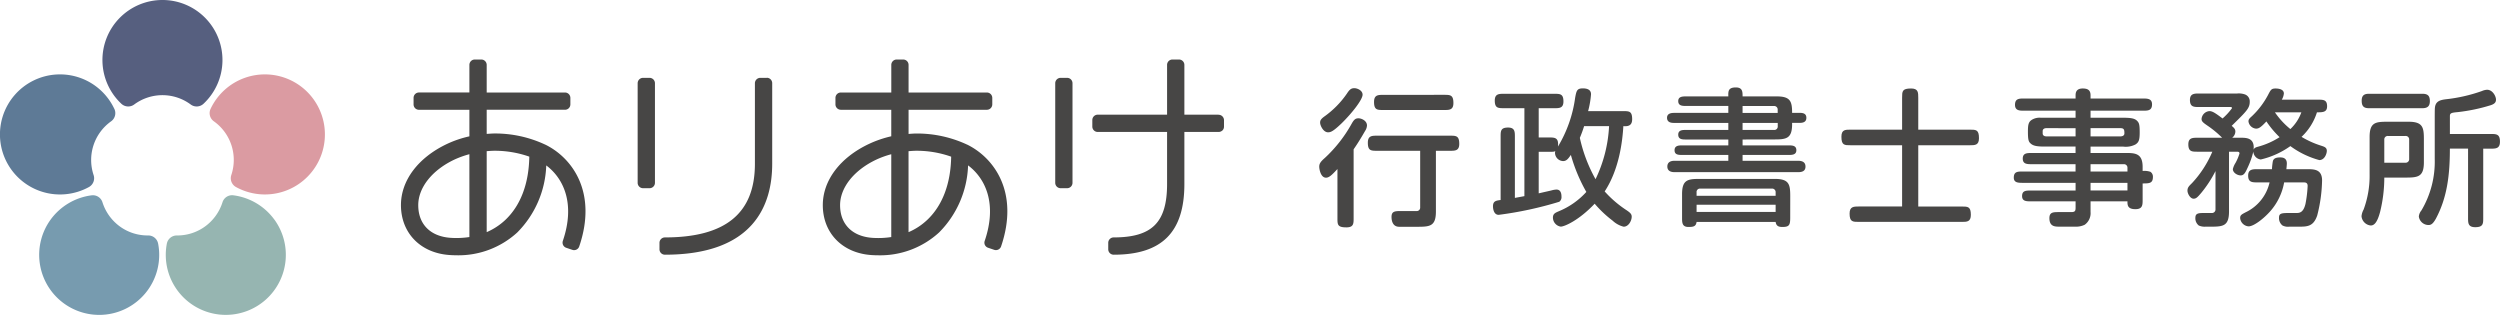
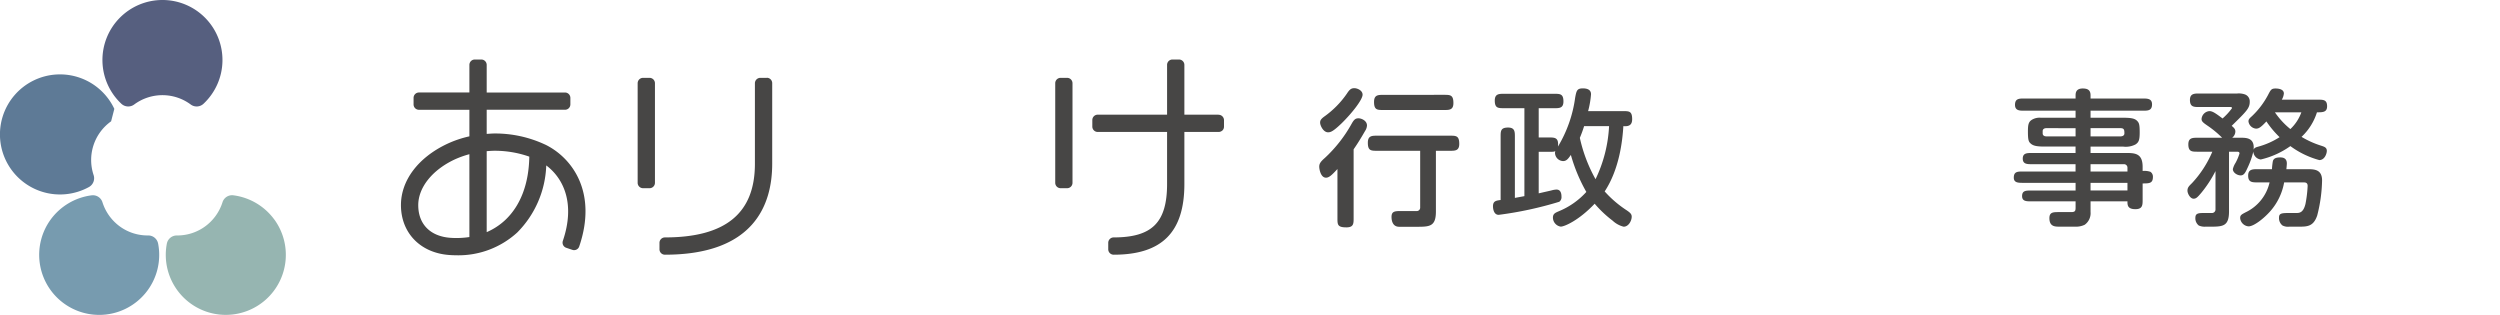
<svg xmlns="http://www.w3.org/2000/svg" width="360" height="45.34" viewBox="0 0 360 45.34">
  <defs>
    <clipPath id="clip-path">
      <rect id="長方形_2" data-name="長方形 2" width="360" height="45.34" fill="none" />
    </clipPath>
  </defs>
  <g id="グループ_2" data-name="グループ 2" transform="translate(0 0)">
    <g id="グループ_1" data-name="グループ 1" transform="translate(0 0)" clip-path="url(#clip-path)">
      <path id="パス_1" data-name="パス 1" d="M26.948,0a8.642,8.642,0,0,0-5.917,14.941,1.441,1.441,0,0,0,1.848.106,6.833,6.833,0,0,1,8.137,0,1.439,1.439,0,0,0,1.848-.108A8.64,8.64,0,0,0,26.948,0" transform="translate(-3.555 0)" fill="#565f7f" />
-       <path id="パス_2" data-name="パス 2" d="M16.463,18.259a8.646,8.646,0,1,0-3.656,11.256,1.445,1.445,0,0,0,.673-1.724A6.834,6.834,0,0,1,16,20.052a1.445,1.445,0,0,0,.467-1.793" transform="translate(0 -2.582)" fill="#5e7a96" />
+       <path id="パス_2" data-name="パス 2" d="M16.463,18.259a8.646,8.646,0,1,0-3.656,11.256,1.445,1.445,0,0,0,.673-1.724A6.834,6.834,0,0,1,16,20.052" transform="translate(0 -2.582)" fill="#5e7a96" />
      <path id="パス_3" data-name="パス 3" d="M24.127,41.857a1.442,1.442,0,0,0-1.437-1.175h-.065a6.789,6.789,0,0,1-4.013-1.3,6.883,6.883,0,0,1-2.5-3.479,1.444,1.444,0,0,0-1.562-1,8.673,8.673,0,0,0-5.9,3.493,8.645,8.645,0,0,0,6.986,13.724,8.639,8.639,0,0,0,8.494-10.258" transform="translate(-1.358 -6.776)" fill="#779baf" />
      <path id="パス_4" data-name="パス 4" d="M45.255,38.392a8.669,8.669,0,0,0-5.9-3.493,1.446,1.446,0,0,0-1.561,1,6.879,6.879,0,0,1-2.5,3.479,6.794,6.794,0,0,1-4.012,1.305l-.067,0a1.457,1.457,0,0,0-1.437,1.175,8.639,8.639,0,0,0,8.5,10.259,8.643,8.643,0,0,0,6.985-13.723" transform="translate(-5.753 -6.776)" fill="#96b5b1" />
-       <path id="パス_5" data-name="パス 5" d="M53.639,19.27A8.641,8.641,0,0,0,37.6,18.259a1.44,1.44,0,0,0,.471,1.791,6.828,6.828,0,0,1,2.512,7.74,1.447,1.447,0,0,0,.677,1.726A8.641,8.641,0,0,0,53.639,19.27" transform="translate(-7.276 -2.582)" fill="#db9ba2" />
      <path id="パス_6" data-name="パス 6" d="M240.709,34.472c0,.782,0,1.331-1.039,1.331-1.291,0-1.291-.4-1.291-1.331V27.4c-.762.822-1.185,1.248-1.647,1.248-.805,0-.975-1.334-.975-1.567,0-.446.17-.719.825-1.292a19.765,19.765,0,0,0,3.854-4.932c.316-.553.525-.761.972-.761.422,0,1.224.339,1.224,1.035a1.555,1.555,0,0,1-.272.786c-.826,1.438-1.3,2.136-1.651,2.645ZM242,16.695c0,.7-1.485,2.622-3.045,4.147-1.192,1.141-1.551,1.272-1.931,1.272-.679,0-1.141-.979-1.141-1.4,0-.32.127-.509.569-.848a13.265,13.265,0,0,0,3.285-3.321c.4-.616.632-.786,1.077-.786.423,0,1.185.32,1.185.936m10.558,8.08v8.742c0,2.2-.931,2.2-2.835,2.2h-2.456c-.869,0-1.1-.762-1.1-1.421,0-.826.505-.845,1.393-.845h2.18a.493.493,0,0,0,.553-.525V24.774h-6.18c-.892,0-1.355,0-1.355-1.161,0-1.014.589-1.014,1.355-1.014h10.453c.892,0,1.355,0,1.355,1.185,0,.991-.6.991-1.355.991Zm1.165-8.059c.889,0,1.355,0,1.355,1.185,0,1-.592,1-1.355,1H245c-.885,0-1.35,0-1.35-1.161,0-1.019.588-1.019,1.35-1.019Z" transform="translate(-45.787 -3.061)" fill="#474645" />
      <path id="パス_7" data-name="パス 7" d="M285.513,19.068c.9,0,1.335,0,1.335,1.165,0,1-.675,1.039-1.268,1-.127,2.117-.573,6.18-2.69,9.4a15.859,15.859,0,0,0,3.218,2.749c.486.339.675.533.675.888,0,.569-.442,1.442-1.161,1.442a3.6,3.6,0,0,1-1.591-.873A16.2,16.2,0,0,1,281.45,32.4c-2.287,2.413-4.355,3.3-4.889,3.3a1.323,1.323,0,0,1-1.122-1.292c0-.572.344-.7.869-.931a10.932,10.932,0,0,0,3.941-2.772,23.675,23.675,0,0,1-2.227-5.331c-.4.589-.655.889-1.118.889a1.21,1.21,0,0,1-1.164-1.149.84.84,0,0,1,.044-.288c-.214.1-.28.1-.932.1H273.39v5.986c.229-.06,1.674-.38,1.816-.419a3.127,3.127,0,0,1,.742-.13c.55,0,.723.466.723,1.019a.823.823,0,0,1-.316.738,52.565,52.565,0,0,1-8.727,1.884c-.715,0-.821-.889-.821-1.228,0-.762.446-.822,1.1-.908v-9.1c0-.829,0-1.334,1.078-1.334.975,0,.975.612.975,1.334v8.8c.193-.044,1.165-.214,1.371-.257V18.646H268.4c-.849,0-1.335,0-1.335-1.1,0-.972.612-.972,1.335-.972h7.214c.845,0,1.338,0,1.338,1.1,0,.975-.592.975-1.338.975H273.39v4.213h1.461c.845,0,1.457,0,1.311,1.311a18.392,18.392,0,0,0,2.476-7.029c.189-1.039.276-1.35,1.121-1.35.509,0,1.165.127,1.165.845a13.157,13.157,0,0,1-.419,2.432Zm-5.583,2.16a17.929,17.929,0,0,1-.616,1.69,21.518,21.518,0,0,0,2.262,5.951,19.806,19.806,0,0,0,1.947-7.64Z" transform="translate(-51.817 -3.067)" fill="#474645" />
-       <path id="パス_8" data-name="パス 8" d="M308.79,23.125v.845h6.587c.525,0,1.157,0,1.157.7,0,.679-.652.679-1.157.679H308.79v.841h8.02c.533,0,1.039.174,1.039.829s-.486.806-1.039.806H298.974c-.6,0-1.019-.237-1.019-.806,0-.636.486-.829,1.019-.829h7.763v-.841h-6.578c-.577,0-1.165,0-1.165-.679,0-.7.655-.7,1.165-.7h6.578v-.845h-6.073c-.529,0-1.141,0-1.141-.7,0-.679.636-.679,1.141-.679h6.073V20.735h-7.85c-.573,0-.976-.189-.976-.742,0-.572.513-.7.976-.7h7.85v-1h-6.073c-.505,0-1.141,0-1.141-.7,0-.675.655-.675,1.141-.675h6.073c-.02-.743-.02-1.292,1.078-1.292.975,0,.975.632.975,1.292h4.932c1.951,0,2.2.718,2.2,2.369h1.122c.679,0,.931.252.931.719,0,.592-.47.722-.931.722h-1.122v.186c0,2.057-.821,2.2-2.515,2.2Zm6.859,11.238c0,1.078-.131,1.355-1.126,1.355-.462,0-.888-.087-.971-.723H302.168c-.1.659-.466.723-1.185.723-.908,0-.908-.636-.908-1.355V31c0-2.057.8-2.2,2.5-2.2h10.878c2.069,0,2.2.825,2.2,2.52Zm-2.1-3.135v-.486a.507.507,0,0,0-.549-.549h-10.31a.49.49,0,0,0-.525.549v.486Zm-11.384,2.33h11.384V32.518H302.168Zm6.622-14.262h5.058v-.446a.507.507,0,0,0-.553-.549H308.79Zm0,2.452H313.3a.492.492,0,0,0,.553-.529v-.482H308.79Z" transform="translate(-57.858 -3.036)" fill="#474645" />
-       <path id="パス_9" data-name="パス 9" d="M337.813,21.74V17.168c0-.952,0-1.355,1.291-1.355,1.035,0,1.035.573,1.035,1.355V21.74h7.412c.9,0,1.331,0,1.331,1.228,0,1.019-.573,1.019-1.331,1.019h-7.412v8.822h6.243c.892,0,1.33,0,1.33,1.2,0,1.014-.568,1.014-1.33,1.014H331.613c-.912,0-1.362,0-1.362-1.2,0-1.019.6-1.019,1.362-1.019h6.2V23.987h-7.4c-.916,0-1.339,0-1.339-1.228,0-1.019.553-1.019,1.339-1.019Z" transform="translate(-63.91 -3.071)" fill="#474645" />
      <path id="パス_10" data-name="パス 10" d="M375.612,20.025c1.331,0,1.757.146,2.081.509.245.272.316.568.316,1.607,0,1.058-.114,1.417-.616,1.737a3.041,3.041,0,0,1-1.8.3h-4.66V25.1h5c1.335,0,2.5,0,2.5,1.99v.6a2.66,2.66,0,0,1,1.122.122.836.836,0,0,1,.359.723c0,.927-.49.952-1.481.952v2.35c0,.738,0,1.355-1.039,1.355-1.077,0-1.164-.529-1.145-1.126h-5.315v1.548a2.036,2.036,0,0,1-.84,1.82,2.849,2.849,0,0,1-1.379.276h-2.242c-.659,0-1.465,0-1.465-1.228,0-.869.553-.869,1.394-.869h1.721c.592,0,.656-.17.656-.656v-.892h-6.413c-.655,0-1.291,0-1.291-.758,0-.8.569-.8,1.291-.8h6.413V29.4H361.2c-.64,0-1.319,0-1.319-.742,0-.889.553-.889,1.319-.889h7.574V26.714h-6.283c-.683,0-1.319,0-1.319-.806s.636-.806,1.319-.806h6.283v-.927h-4.486c-1.209,0-1.694-.127-2.073-.529-.237-.252-.3-.636-.3-1.611s.063-1.413.6-1.734a2.123,2.123,0,0,1,1.243-.276h5.019V19.01H361.35c-.616,0-1.295,0-1.295-.845,0-.908.612-.908,1.295-.908h7.428v-.43c0-.292,0-1.014,1.019-1.014.612,0,1.137.15,1.137.975v.47h7.542c.628,0,1.311,0,1.311.841,0,.912-.616.912-1.311.912h-7.542v1.015Zm-11.048,1.5c-.3,0-.525.146-.525.422v.339c0,.233.17.423.525.423h4.213V21.53Zm6.369,0v1.185h4.32c.28,0,.554-.127.554-.423,0-.466-.016-.761-.554-.761Zm5.315,6.242V27.24a.5.5,0,0,0-.553-.525h-4.762v1.058ZM370.933,30.5h5.315V29.4h-5.315Z" transform="translate(-69.894 -3.071)" fill="#474645" />
      <path id="パス_11" data-name="パス 11" d="M409.689,17.424c.786,0,1.335,0,1.335.952,0,.869-.636.869-1.462.869a8.194,8.194,0,0,1-2.219,3.534,13.008,13.008,0,0,0,2.811,1.267c.446.146.83.253.83.742,0,.419-.32,1.335-1.082,1.335a12.548,12.548,0,0,1-4.166-2.014,12.1,12.1,0,0,1-4.257,1.927A1.212,1.212,0,0,1,400.4,24.9a11.519,11.519,0,0,1-.786,2.243c-.355.782-.553,1.185-1.039,1.185-.466,0-1.121-.379-1.121-.908a2.824,2.824,0,0,1,.383-.889,7.224,7.224,0,0,0,.573-1.358c0-.253-.218-.253-.359-.253H396.9v8.592c0,2.2-.928,2.2-2.827,2.2h-.538a2.051,2.051,0,0,1-.991-.17,1.319,1.319,0,0,1-.489-1.1c0-.7.489-.7,1.421-.7h.931a.508.508,0,0,0,.546-.553V27.706a17.076,17.076,0,0,1-2.046,3.135c-.509.592-.723.844-1.106.844-.486,0-.884-.738-.884-1.164,0-.486.272-.7.67-1.1a15.387,15.387,0,0,0,2.911-4.505h-2.12c-.806,0-1.335,0-1.335-1.058,0-.952.612-.952,1.335-.952h3.53a14.3,14.3,0,0,0-2.137-1.761c-.636-.438-.825-.608-.825-.948a1.232,1.232,0,0,1,1.141-1.126c.442,0,.893.32,1.884,1.059a8.891,8.891,0,0,0,1.355-1.477c0-.17-.126-.17-.229-.17h-4.49c-.762,0-1.334,0-1.334-1.019,0-.928.655-.928,1.334-.928h5.457a2.7,2.7,0,0,1,1.126.131,1.058,1.058,0,0,1,.695,1.054c0,.932-.458,1.375-2.6,3.471.367.316.529.466.529.845a1.169,1.169,0,0,1-.462.869H398.6c.758,0,2.033,0,1.836,1.713.131-.252.272-.319.656-.426a11.146,11.146,0,0,0,3.092-1.37,13.823,13.823,0,0,1-1.9-2.267c-.778.825-1.078,1.039-1.489,1.039a1.2,1.2,0,0,1-1.093-1.039c0-.32.154-.442.525-.782a11.745,11.745,0,0,0,2.27-2.985c.415-.8.5-.975,1.114-.975.384,0,1.189.086,1.189.722a2.189,2.189,0,0,1-.3.889Zm-6.606,10.01a9.478,9.478,0,0,1,.13-1.146c.111-.442.525-.549,1.078-.549.656,0,.936.32.936.869,0,.17-.044.612-.068.826h3.025c.979,0,2.117.019,2.117,1.626a21.612,21.612,0,0,1-.7,5.039c-.525,1.548-1.378,1.612-2.558,1.612H405.6a1.718,1.718,0,0,1-1-.17,1.35,1.35,0,0,1-.5-1.126c0-.612.339-.671,1.421-.671h1.011c.482,0,1.054,0,1.374-1.291a17.311,17.311,0,0,0,.316-2.606c0-.51-.355-.51-.612-.51h-2.772a8.533,8.533,0,0,1-2.014,4.17c-.865.976-2.321,2.16-3.111,2.16a1.318,1.318,0,0,1-1.209-1.185c0-.426.174-.509.766-.829a6.313,6.313,0,0,0,3.471-4.317h-1.737c-.754,0-1.347,0-1.347-.975,0-.927.652-.927,1.347-.927Zm.426-8.19a11.306,11.306,0,0,0,2.227,2.413,6.233,6.233,0,0,0,1.583-2.413Z" transform="translate(-75.922 -3.071)" fill="#474645" />
-       <path id="パス_12" data-name="パス 12" d="M425.3,28.685a20.558,20.558,0,0,1-.612,4.971c-.423,1.564-.869,1.927-1.35,1.927a1.477,1.477,0,0,1-1.319-1.335,2.481,2.481,0,0,1,.3-.955,13.92,13.92,0,0,0,.865-5.055V22.844c0-2.073.822-2.2,2.516-2.2h3.1c2.045,0,2.2.821,2.2,2.519v3.321c0,2.054-.825,2.2-2.527,2.2Zm-2.2-9.99c-.743,0-1.055-.276-1.055-1.078,0-.786.384-1,1.055-1h7.684c.806,0,1.078.32,1.078,1.058,0,.766-.384,1.019-1.078,1.019Zm5.228,7.85a.51.51,0,0,0,.553-.549V23.22a.493.493,0,0,0-.553-.525h-2.476a.493.493,0,0,0-.553.525v3.325Zm6.416-2.034c0,3.7-.363,7.009-2.03,10.117-.411.723-.683.888-1.05.888a1.413,1.413,0,0,1-1.39-1.224,1.577,1.577,0,0,1,.367-.869A13.769,13.769,0,0,0,432.563,26v-5.84c0-.3,0-1.3.023-1.5.079-.952.715-1.142,1.568-1.252a22.782,22.782,0,0,0,5.2-1.185,2.084,2.084,0,0,1,.738-.185c.833,0,1.292.971,1.292,1.413,0,.384-.186.616-.739.806a25.286,25.286,0,0,1-4.762,1c-.952.087-1.137.146-1.137.592v2.558H440.6c.825,0,1.355,0,1.355,1.1,0,1.014-.612,1.014-1.355,1.014h-1.054v9.947c0,.849,0,1.359-1.145,1.359-1.039,0-1.039-.6-1.039-1.359V24.511Z" transform="translate(-81.961 -3.113)" fill="#474645" />
      <path id="パス_13" data-name="パス 13" d="M115.668,13.912h-.936a.778.778,0,0,0-.779.779V29.028a.778.778,0,0,0,.779.776h.936a.777.777,0,0,0,.776-.776V14.691a.778.778,0,0,0-.776-.779" transform="translate(-22.131 -2.702)" fill="#474645" />
      <path id="パス_14" data-name="パス 14" d="M133.311,13.912h-.936a.778.778,0,0,0-.779.779v11.6c0,7.134-4.241,10.6-12.963,10.6a.779.779,0,0,0-.779.78V38.6a.778.778,0,0,0,.779.779c12.771,0,15.453-7.123,15.453-13.1v-11.6a.778.778,0,0,0-.776-.779" transform="translate(-22.889 -2.702)" fill="#474645" />
      <path id="パス_15" data-name="パス 15" d="M92.433,22.893a17.026,17.026,0,0,0-7.269-1.605c-.395,0-.78.036-1.164.06V17.872H95.271a.775.775,0,0,0,.779-.776v-.931a.778.778,0,0,0-.779-.779H84V11.412a.778.778,0,0,0-.779-.776h-.936a.777.777,0,0,0-.776.776v3.973H74.246a.775.775,0,0,0-.776.779V17.1a.773.773,0,0,0,.776.776h7.263V21.7A15.229,15.229,0,0,0,78.273,22.8c-4.146,1.966-6.62,5.256-6.62,8.8,0,4.012,2.809,6.9,6.987,7.189.355.023.7.039,1.048.039A12.559,12.559,0,0,0,88.4,35.544a14.369,14.369,0,0,0,4.176-9.657c2.5,1.874,4.218,5.508,2.388,10.871a.8.8,0,0,0,.039.594.782.782,0,0,0,.448.394l.886.3a.778.778,0,0,0,.985-.484c2.649-7.766-.975-12.757-4.885-14.671M81.509,36.2a12.281,12.281,0,0,1-2.7.113c-2.925-.2-4.665-1.96-4.665-4.706,0-2.521,1.989-5.035,5.19-6.553a13.268,13.268,0,0,1,2.172-.782ZM84,35.495V23.835c.384-.03.773-.06,1.168-.06a14.992,14.992,0,0,1,4.968.848c-.064,3.887-1.251,7.03-3.449,9.11A9.279,9.279,0,0,1,84,35.495" transform="translate(-13.916 -2.066)" fill="#474645" />
      <path id="パス_16" data-name="パス 16" d="M190.288,13.912h-.931a.778.778,0,0,0-.78.779V29.028a.778.778,0,0,0,.78.776h.931a.775.775,0,0,0,.776-.776V14.691a.775.775,0,0,0-.776-.779" transform="translate(-36.624 -2.702)" fill="#474645" />
-       <path id="パス_17" data-name="パス 17" d="M167.826,22.891a17.071,17.071,0,0,0-7.266-1.6c-.4,0-.783.033-1.168.06V17.873h11.272a.78.78,0,0,0,.783-.779v-.931a.777.777,0,0,0-.783-.776H159.392V11.413a.775.775,0,0,0-.775-.779h-.932a.777.777,0,0,0-.78.779v3.973h-7.263a.776.776,0,0,0-.779.776v.931a.779.779,0,0,0,.779.779H156.9V21.69a15.637,15.637,0,0,0-3.238,1.114c-4.146,1.963-6.62,5.256-6.62,8.8,0,4.012,2.81,6.9,6.987,7.189.352.023.7.036,1.048.036a12.553,12.553,0,0,0,8.711-3.292,14.35,14.35,0,0,0,4.173-9.657c2.506,1.877,4.222,5.512,2.394,10.874a.768.768,0,0,0,.033.594.786.786,0,0,0,.448.391l.885.3a.782.782,0,0,0,.991-.484c2.647-7.763-.981-12.754-4.89-14.671M156.9,36.2a12.3,12.3,0,0,1-2.7.116c-2.921-.2-4.67-1.964-4.67-4.706,0-2.524,1.993-5.035,5.2-6.553a12.941,12.941,0,0,1,2.171-.782Zm2.487-.7V23.836c.385-.03.776-.063,1.172-.063a14.972,14.972,0,0,1,4.967.852c-.063,3.887-1.251,7.027-3.452,9.11a9.119,9.119,0,0,1-2.686,1.761" transform="translate(-28.558 -2.065)" fill="#474645" />
      <path id="パス_18" data-name="パス 18" d="M213.4,18.578h-4.938V11.411a.777.777,0,0,0-.776-.776h-.936a.775.775,0,0,0-.779.776v7.167h-9.989a.777.777,0,0,0-.776.776v.936a.778.778,0,0,0,.776.779h9.989v7.495c0,5.535-2.156,7.69-7.69,7.69a.781.781,0,0,0-.782.779v.931a.781.781,0,0,0,.782.779c6.944,0,10.181-3.233,10.181-10.18V21.068h4.941a.791.791,0,0,0,.531-.216l.006,0v0h0v0h0v0l.006,0a.78.78,0,0,0,.222-.547v-.936a.783.783,0,0,0-.776-.776" transform="translate(-37.912 -2.066)" fill="#474645" />
    </g>
  </g>
</svg>